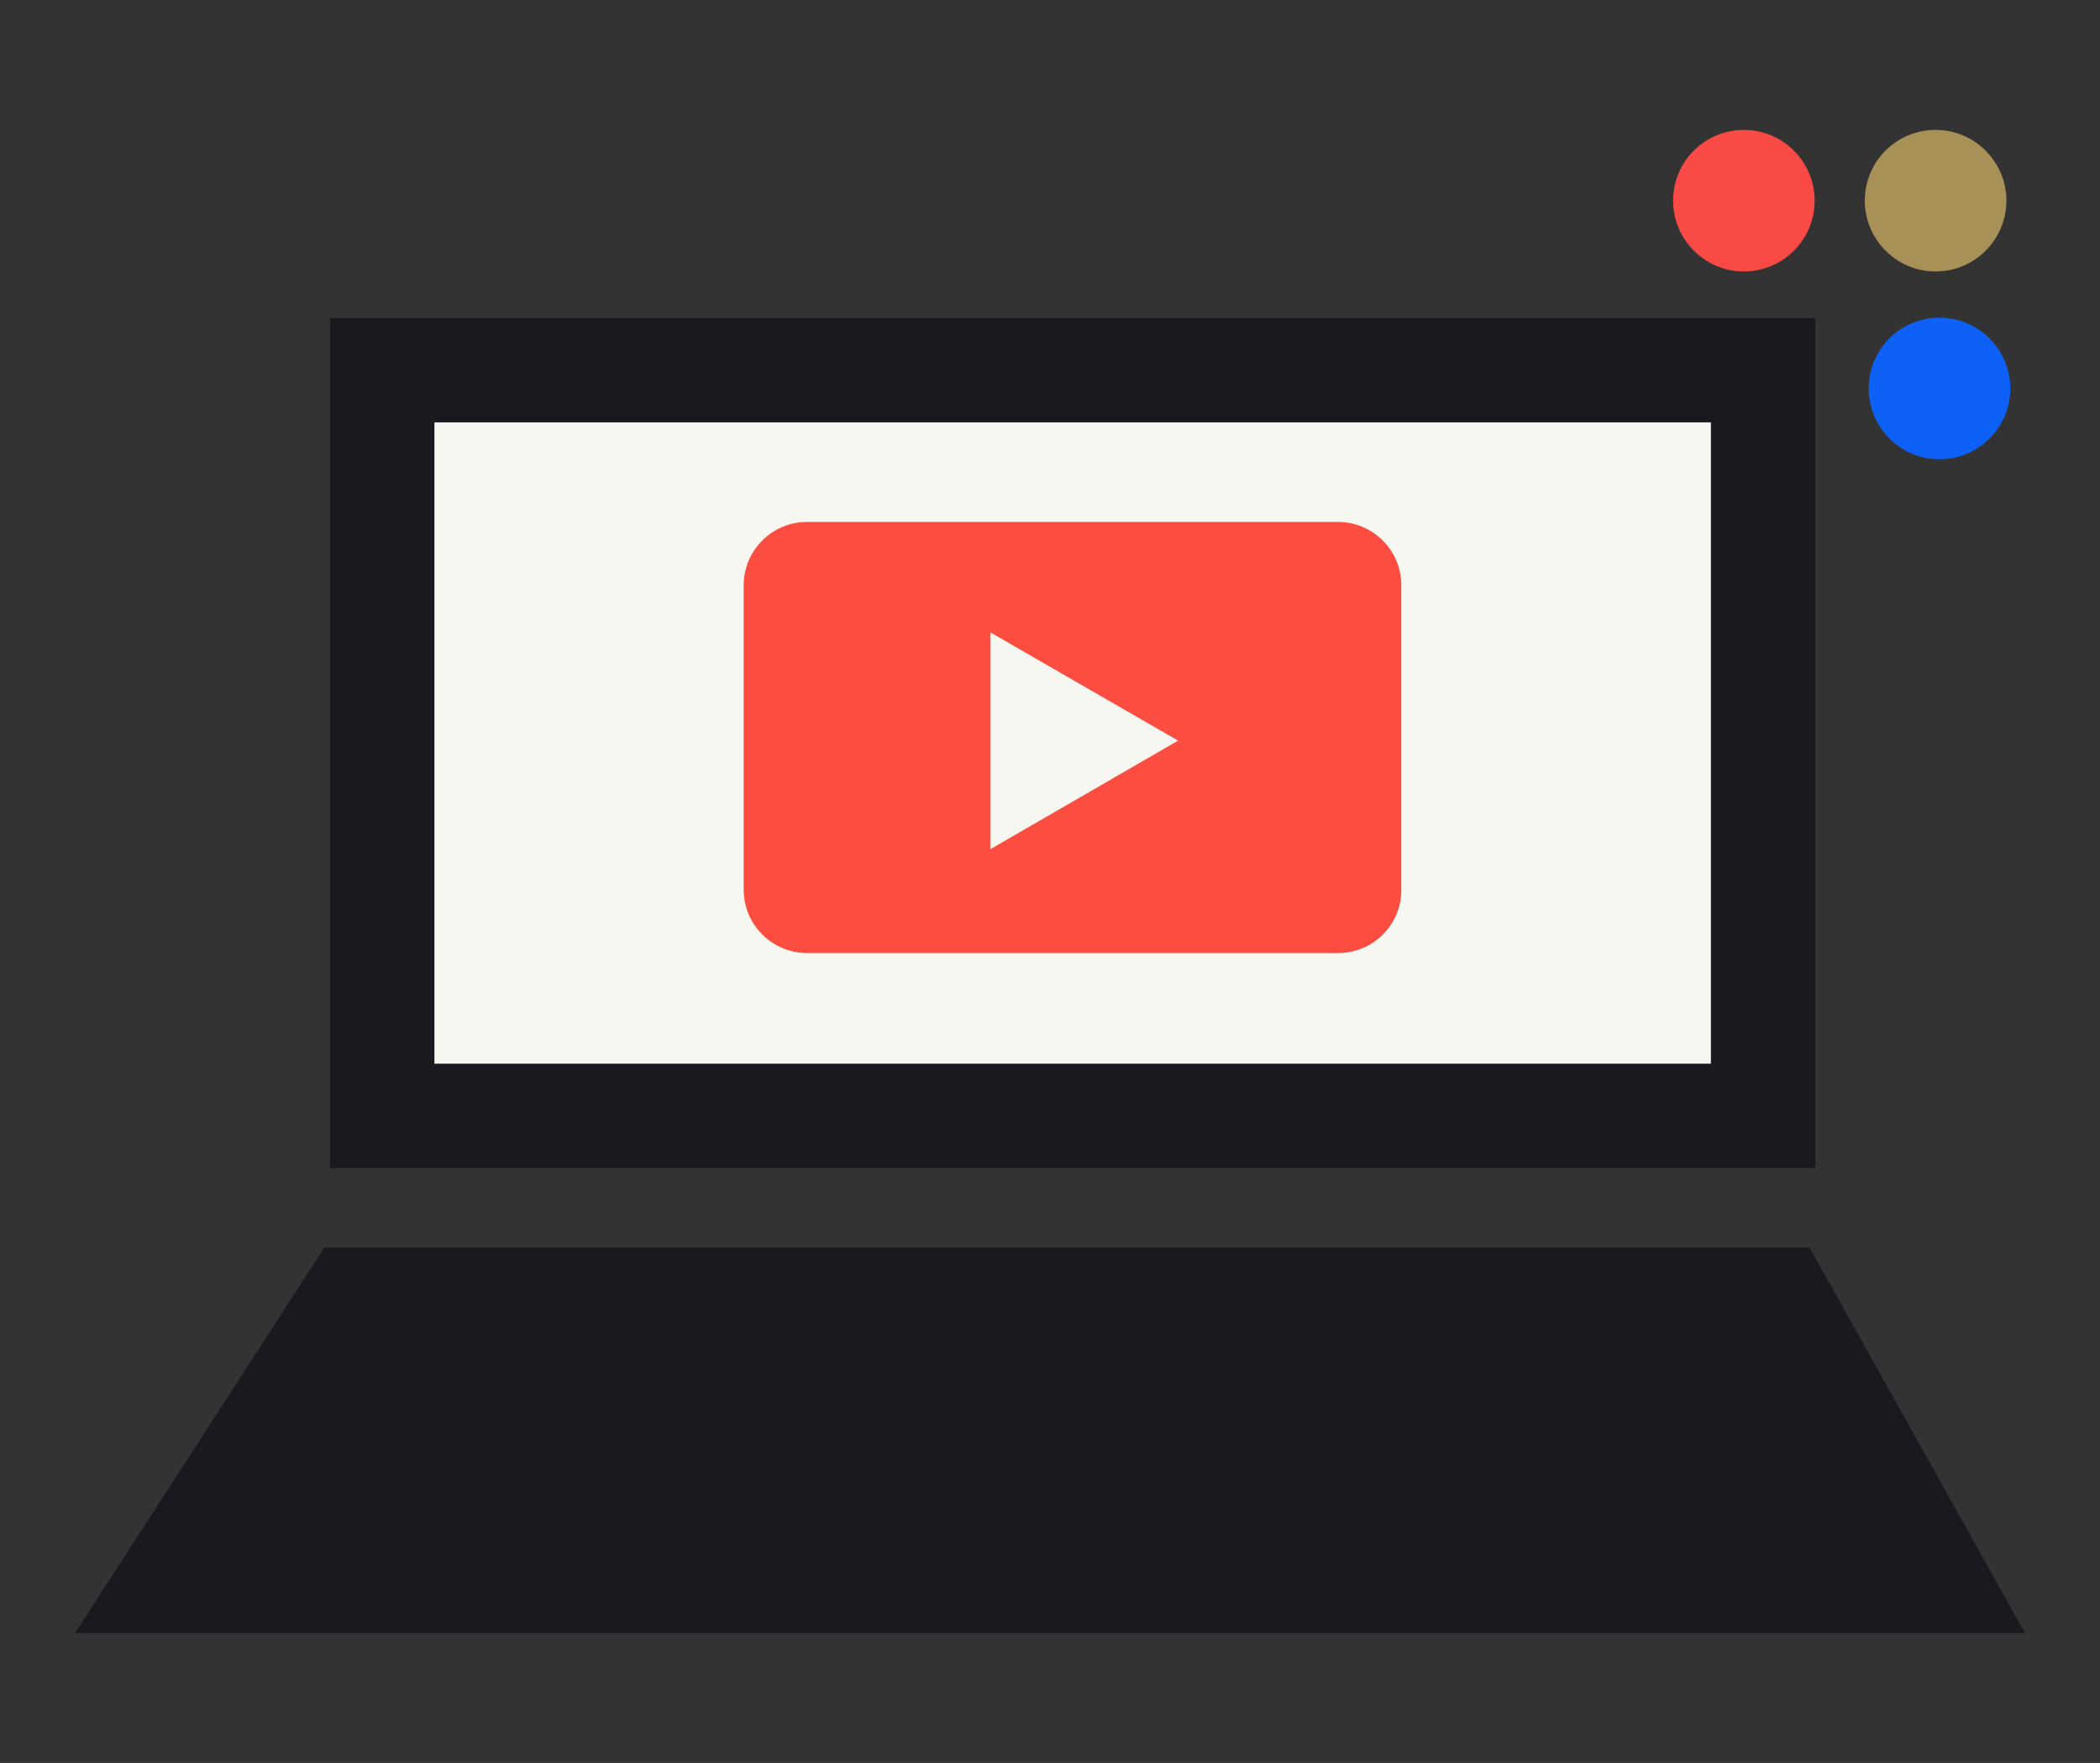
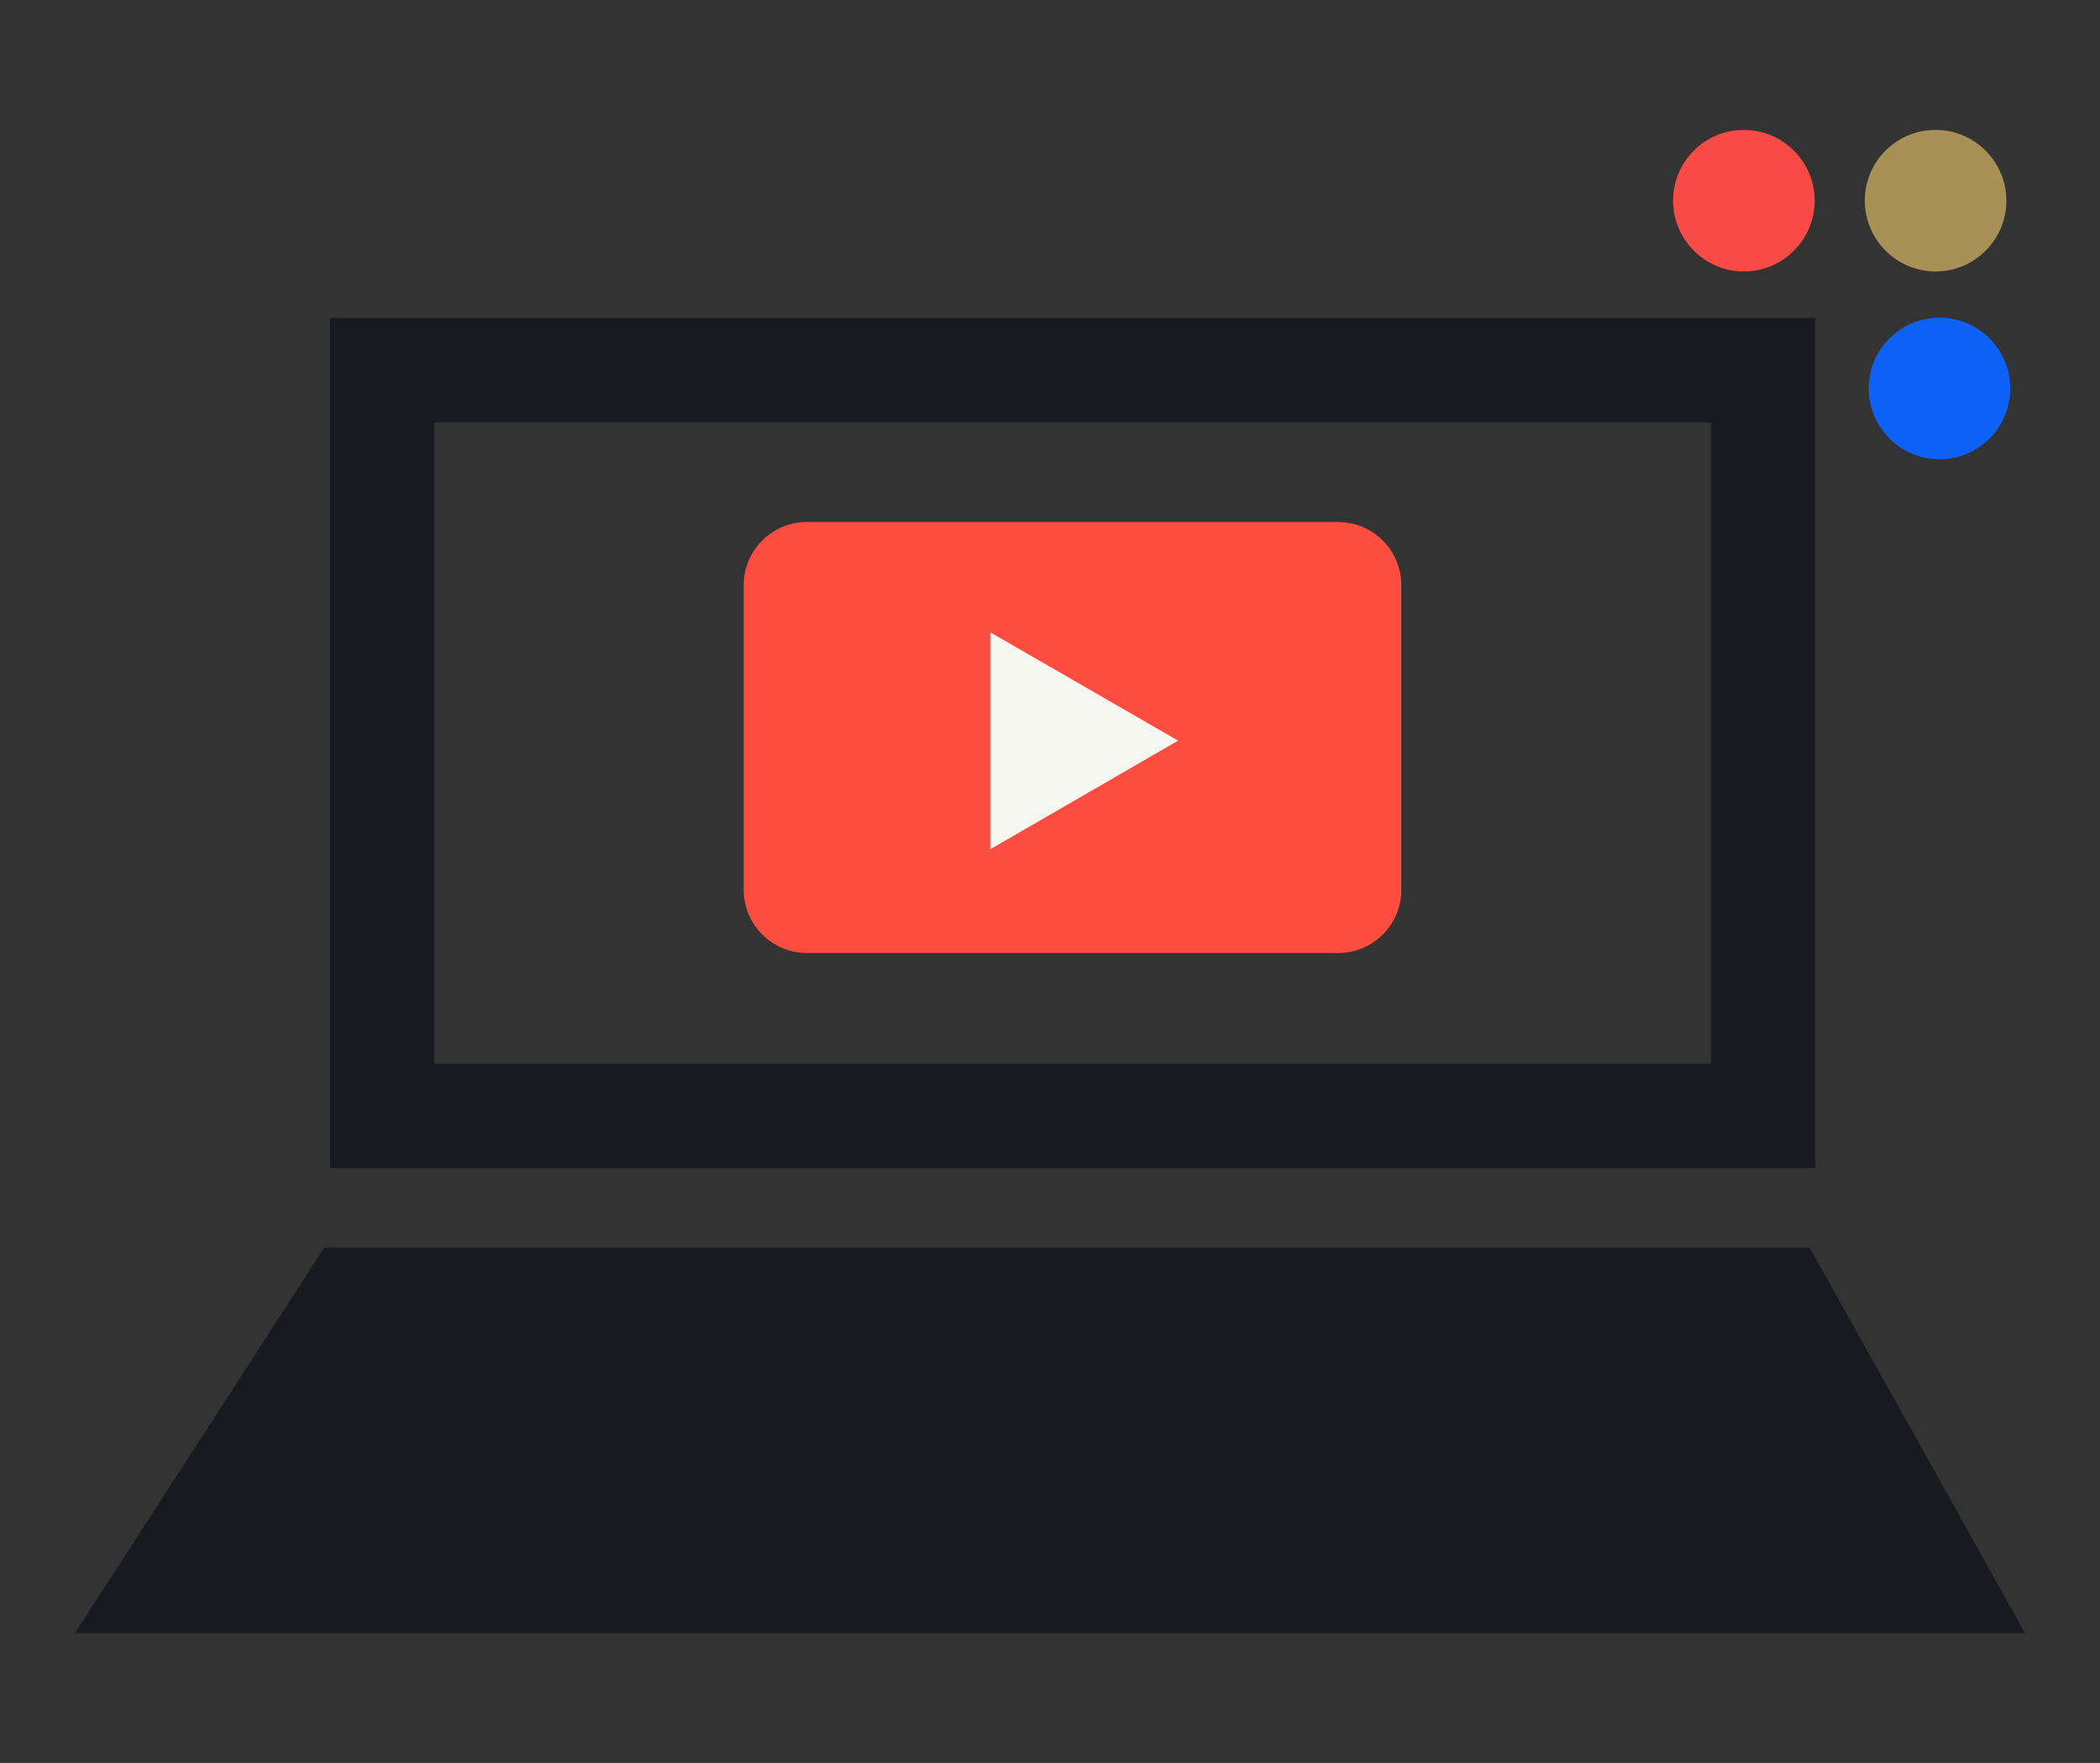
<svg xmlns="http://www.w3.org/2000/svg" version="1.1" id="Camada_1" x="0px" y="0px" viewBox="0 0 70 58.77" style="enable-background:new 0 0 70 58.77;" xml:space="preserve">
  <rect x="0" y="0" width="70" height="58.77" fill="#333333" stroke="none" />
  <style type="text/css">
	.st0{fill:#F94A45;}
	.st1{fill:#A89157;}
	.st2{fill:#0E61F7;}
	.st3{fill:#181A1F;}
	.st4{fill:#F7F7F2;}
	.st5{fill:#FC4D40;}
</style>
  <g>
    <path class="st0" d="M-530.82,279.86c1.87,0,3.39,1.52,3.39,3.39c0,1.87-1.52,3.39-3.39,3.39c-1.87,0-3.39-1.52-3.39-3.39   C-534.21,281.38-532.69,279.86-530.82,279.86L-530.82,279.86z" />
    <path class="st1" d="M-521.63,279.86c1.87,0,3.39,1.52,3.39,3.39c0,1.87-1.52,3.39-3.39,3.39c-1.87,0-3.39-1.52-3.39-3.39   C-525.02,281.38-523.5,279.86-521.63,279.86L-521.63,279.86z" />
-     <path class="st2" d="M-521.45,288.86c1.87,0,3.39,1.52,3.39,3.39c0,1.87-1.52,3.39-3.39,3.39c-1.87,0-3.39-1.52-3.39-3.39   C-524.83,290.38-523.32,288.86-521.45,288.86L-521.45,288.86z" />
+     <path class="st2" d="M-521.45,288.86c1.87,0,3.39,1.52,3.39,3.39c0,1.87-1.52,3.39-3.39,3.39c-1.87,0-3.39-1.52-3.39-3.39   L-521.45,288.86z" />
  </g>
  <polygon class="st3" points="-598.82,333.42 -527.67,333.42 -517.35,351.88 -610.77,351.88 " />
  <g>
    <rect x="-596.05" y="291.38" class="st4" width="66.15" height="35.73" />
    <path class="st3" d="M-532.4,293.88v30.73h-61.15v-30.73H-532.4 M-527.4,288.88h-71.15v40.73h71.15V288.88L-527.4,288.88z" />
  </g>
  <g>
    <path class="st5" d="M-549.33,319.3h-27.29c-1.16,0-2.11-0.94-2.11-2.11v-16.42c0-1.16,0.94-2.11,2.11-2.11h27.29   c1.16,0,2.11,0.94,2.11,2.11v16.42C-547.22,318.35-548.17,319.3-549.33,319.3z" />
  </g>
  <polygon class="st4" points="-557.92,309.13 -566.92,303.94 -566.92,314.33 " />
  <g>
    <g>
      <path class="st0" d="M58.13,4.33c1.3,0,2.36,1.06,2.36,2.36c0,1.3-1.06,2.36-2.36,2.36c-1.3,0-2.36-1.06-2.36-2.36    C55.77,5.38,56.83,4.33,58.13,4.33L58.13,4.33z" />
      <path class="st1" d="M64.52,4.33c1.3,0,2.36,1.06,2.36,2.36c0,1.3-1.06,2.36-2.36,2.36c-1.3,0-2.36-1.06-2.36-2.36    C62.16,5.38,63.22,4.33,64.52,4.33L64.52,4.33z" />
      <path class="st2" d="M64.65,10.59c1.3,0,2.36,1.06,2.36,2.36c0,1.3-1.06,2.36-2.36,2.36c-1.3,0-2.36-1.06-2.36-2.36    C62.29,11.64,63.35,10.59,64.65,10.59L64.65,10.59z" />
    </g>
    <polygon class="st3" points="10.81,41.59 60.32,41.59 67.5,54.44 2.5,54.44  " />
    <g>
-       <rect x="12.74" y="12.34" class="st4" width="46.03" height="24.86" />
      <path class="st3" d="M57.03,14.08v21.38H14.48V14.08H57.03 M60.51,10.6H11v28.34h49.51V10.6L60.51,10.6z" />
    </g>
    <g>
      <path class="st5" d="M44.61,31.77H26.9c-1.16,0-2.11-0.94-2.11-2.11V19.51c0-1.16,0.94-2.11,2.11-2.11h17.7    c1.16,0,2.11,0.94,2.11,2.11v10.15C46.72,30.82,45.77,31.77,44.61,31.77z" />
    </g>
    <polygon class="st4" points="39.27,24.69 33.01,21.08 33.01,28.31  " />
  </g>
</svg>